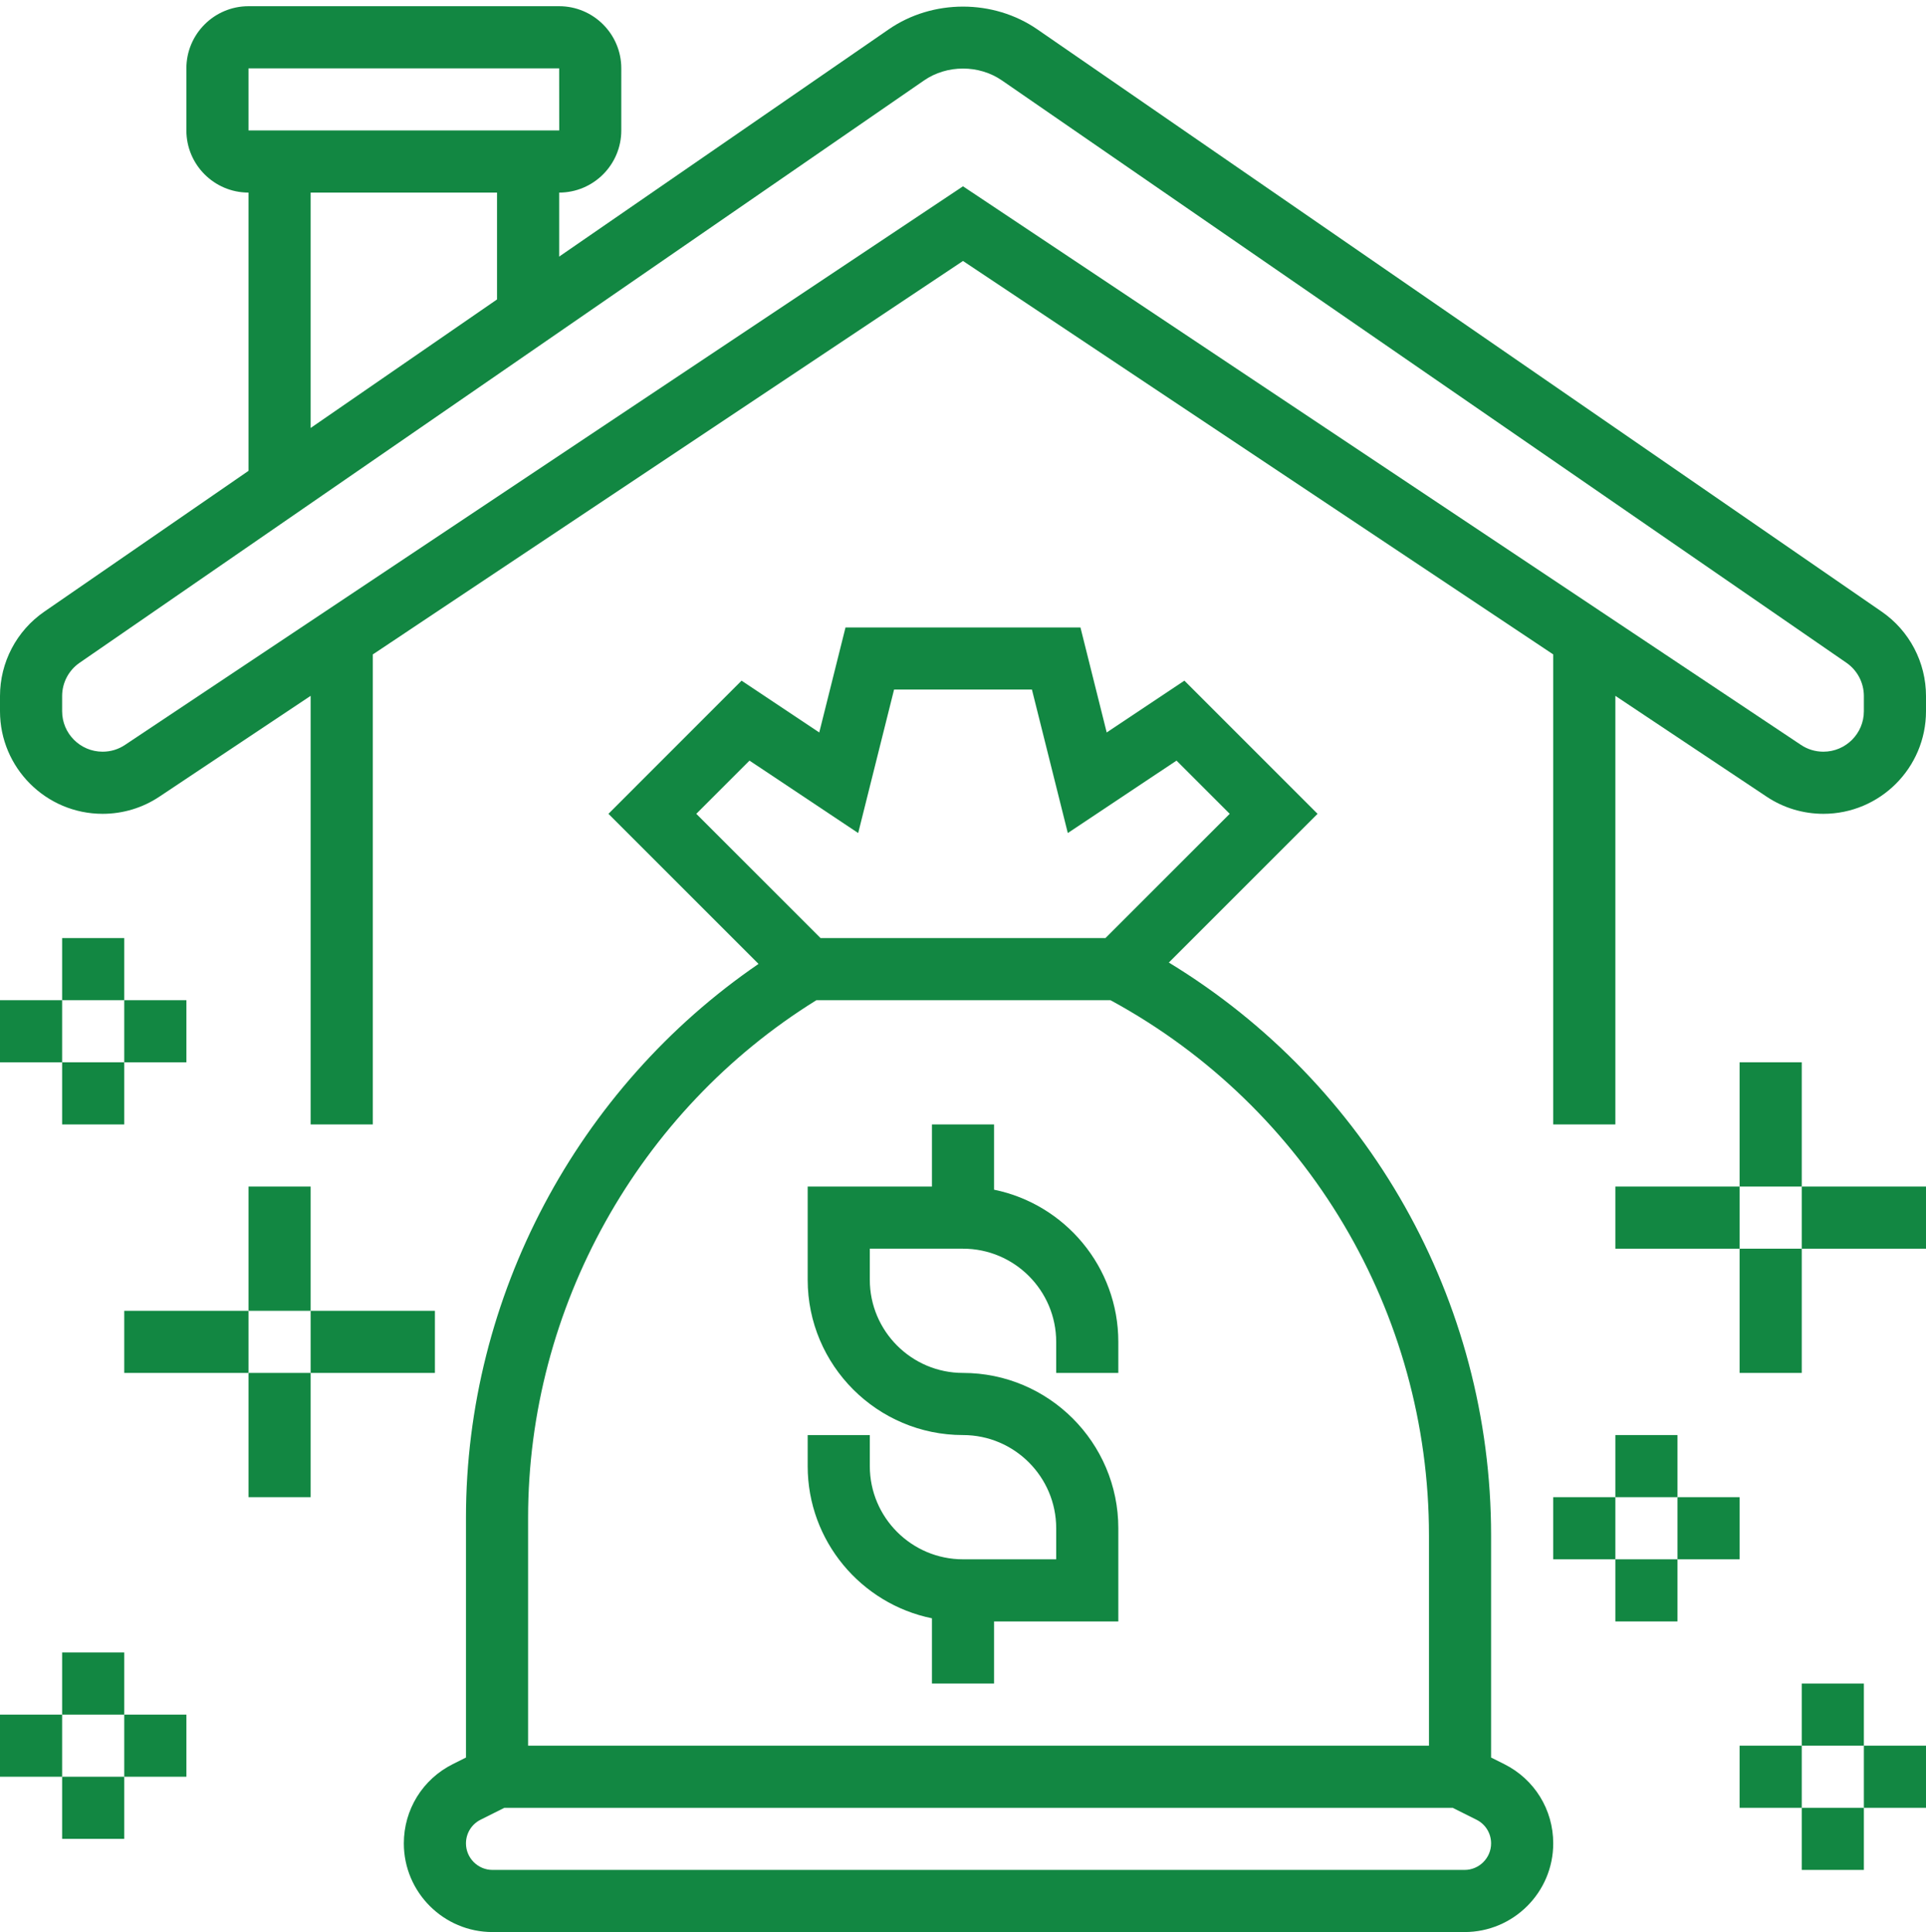
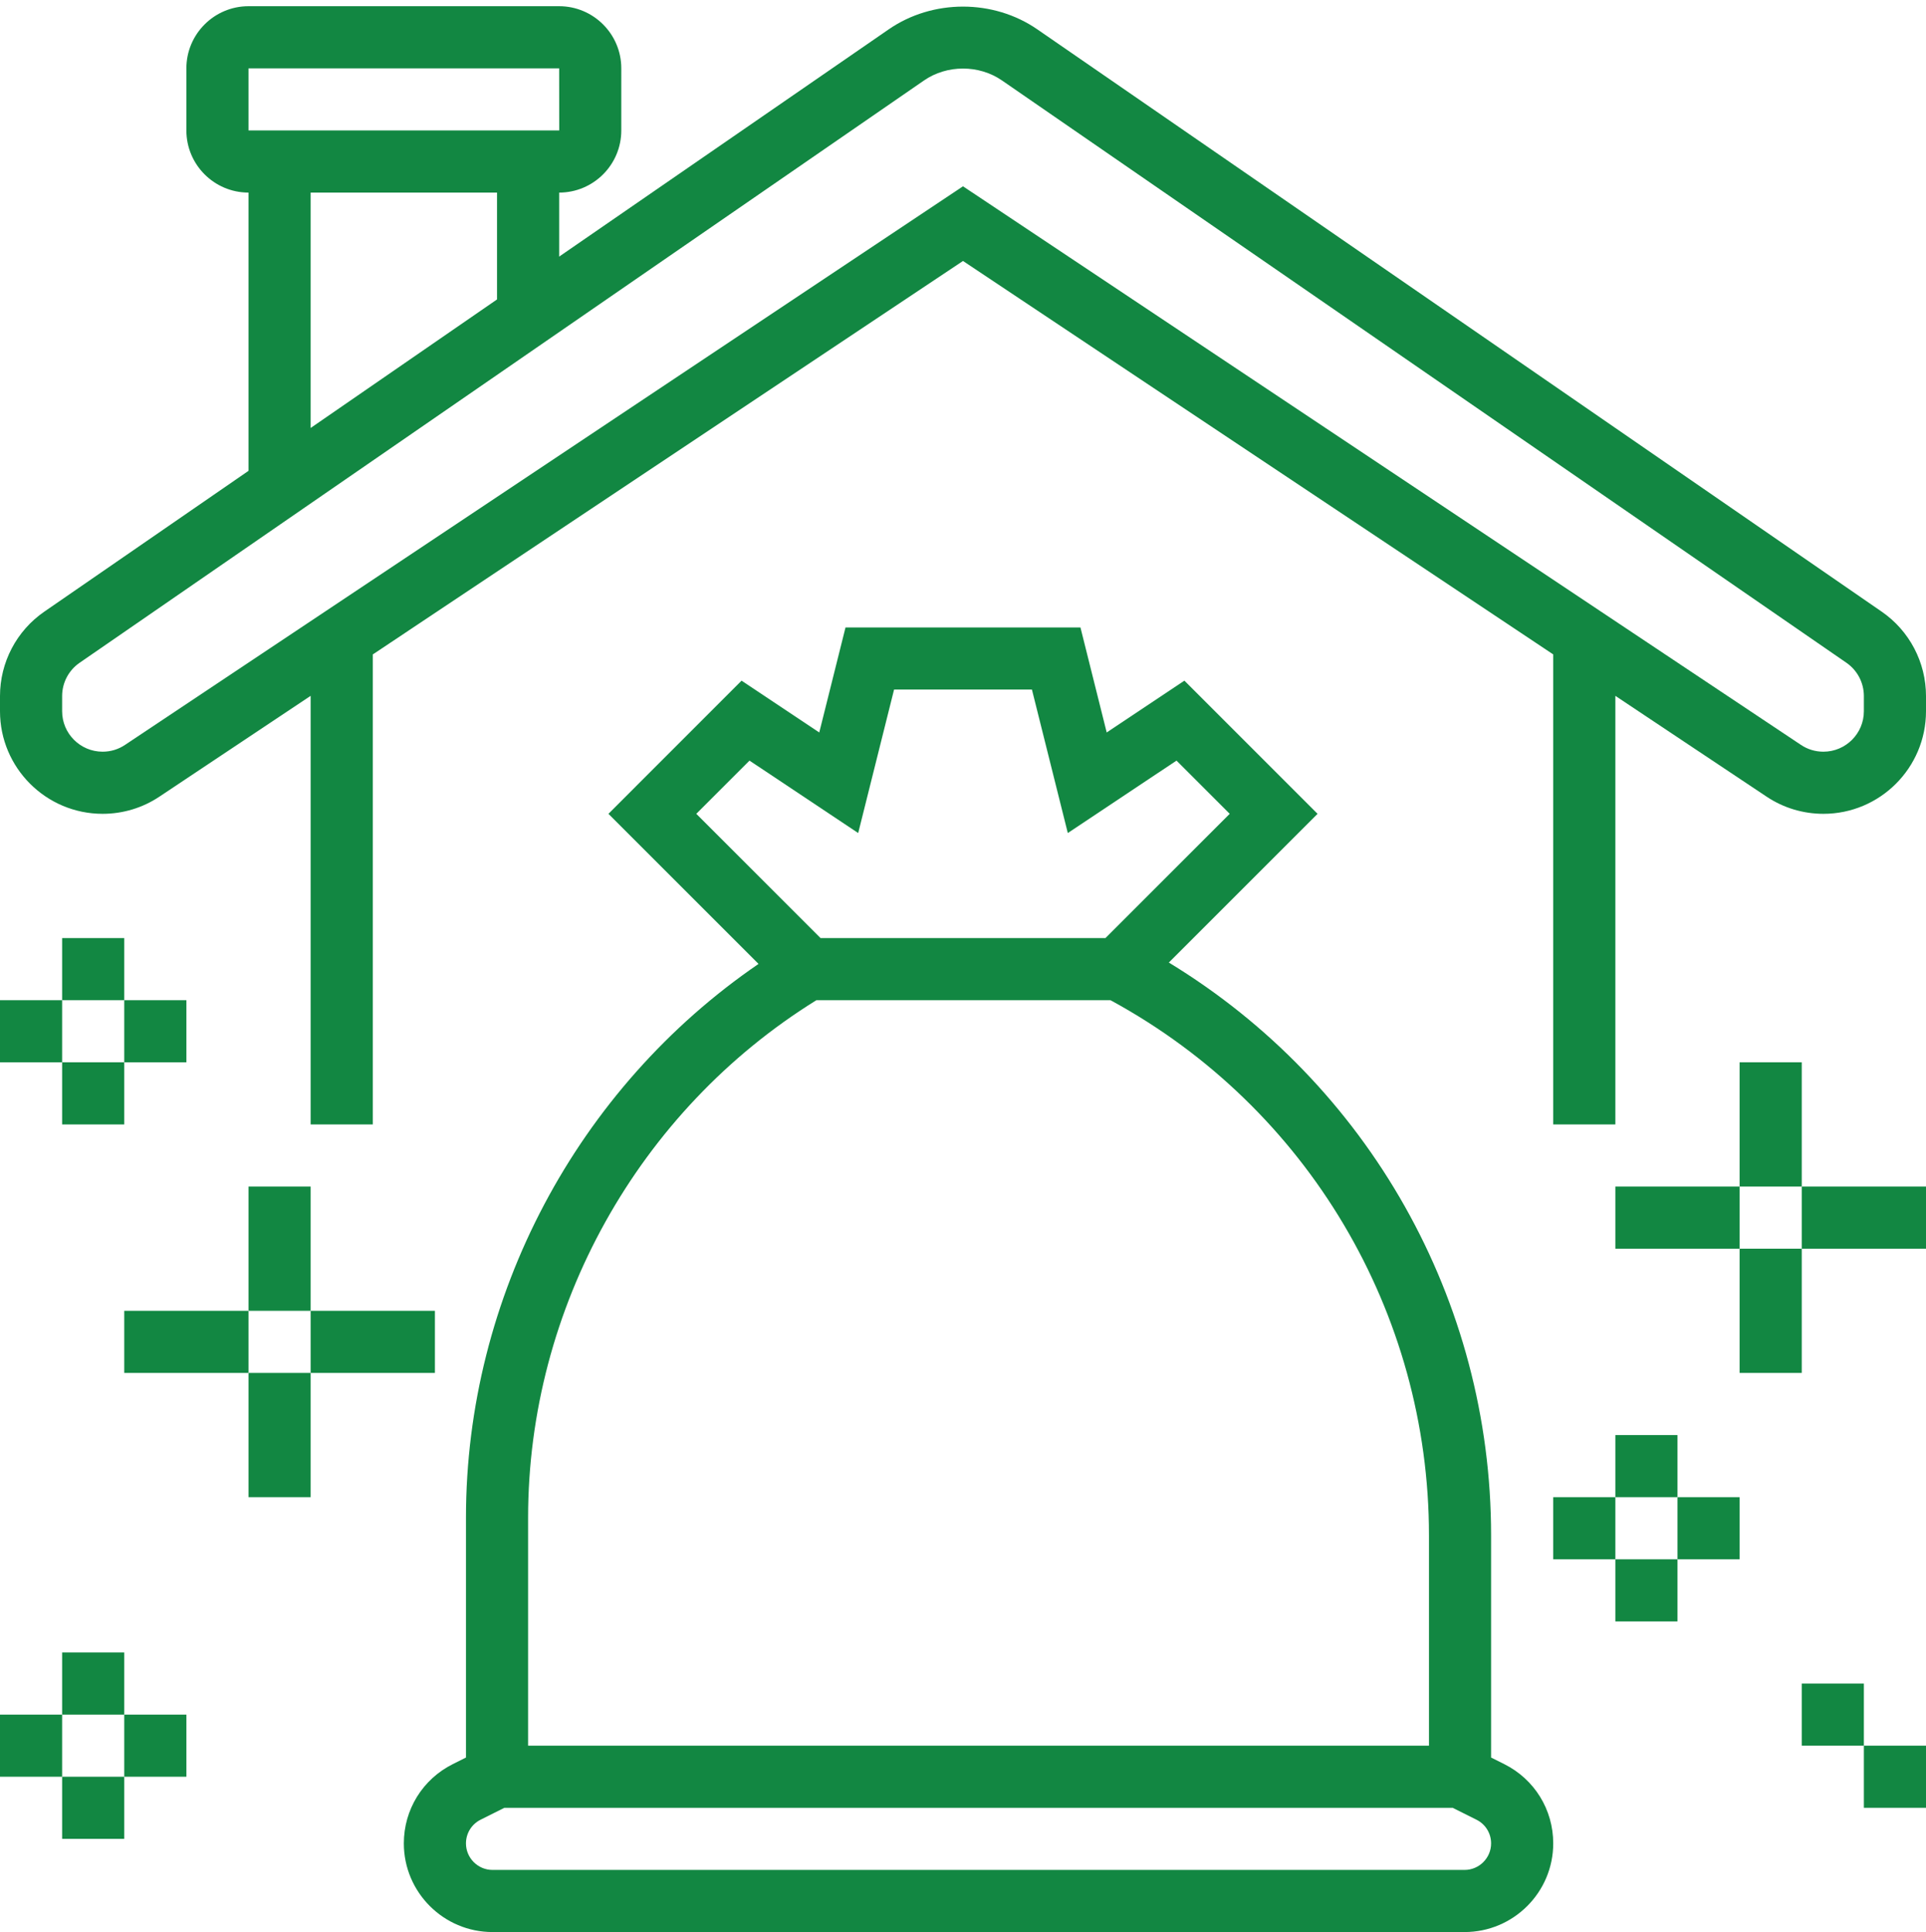
<svg xmlns="http://www.w3.org/2000/svg" fill="#128742" height="62.2" preserveAspectRatio="xMidYMid meet" version="1" viewBox="0.0 -0.2 62.0 62.2" width="62" zoomAndPan="magnify">
  <g id="change1_1">
-     <path d="M30,51.899V54h2v-2h4v-3c0-2.757-2.243-5-5-5c-1.654,0-3-1.346-3-3v-1h3c1.654,0,3,1.346,3,3v1h2v-1 c0-2.414-1.721-4.434-4-4.899V36h-2v2h-4v3c0,2.757,2.243,5,5,5c1.654,0,3,1.346,3,3v1h-3c-1.654,0-3-1.346-3-3v-1h-2v1 C26,49.414,27.721,51.434,30,51.899z" fill="inherit" />
    <path d="M48.422,56.593L48,56.382v-7.154c0-7.565-3.953-14.533-10.374-18.44L42.414,26l-4.287-4.287l-2.501,1.668L34.781,20h-7.563 l-0.845,3.381l-2.501-1.668L19.586,26l4.832,4.832C18.58,34.828,15,41.544,15,48.662v7.72l-0.422,0.211 C13.604,57.08,13,58.058,13,59.146C13,60.72,14.28,62,15.854,62h31.291C48.72,62,50,60.72,50,59.146 C50,58.058,49.396,57.08,48.422,56.593z M24.127,24.287l3.499,2.332L28.781,22h4.438l1.155,4.619l3.499-2.332L39.586,26l-4,4 h-9.172l-4-4L24.127,24.287z M26.281,32h9.464l0.042,0.022C42.087,35.459,46,42.052,46,49.228V56H17v-7.338 C17,41.909,20.55,35.551,26.281,32z M47.146,60H15.854C15.384,60,15,59.616,15,59.146c0-0.325,0.181-0.618,0.473-0.764L16.236,58 h30.527l0.764,0.382C47.819,58.527,48,58.82,48,59.146C48,59.616,47.616,60,47.146,60z" fill="inherit" />
    <path d="M60.572,19.49L33.391,0.744c-1.414-0.975-3.367-0.975-4.781,0L18,8.061V6c1.103,0,2-0.897,2-2V2c0-1.103-0.897-2-2-2H8 C6.897,0,6,0.897,6,2v2c0,1.103,0.897,2,2,2v8.958L1.428,19.49C0.533,20.106,0,21.123,0,22.209v0.488C0,24.519,1.481,26,3.303,26 c0.654,0,1.288-0.191,1.832-0.555L10,22.202V36h2V20.869L31,8.202l19,12.666V36h2V22.202l4.865,3.243 C57.409,25.809,58.043,26,58.697,26C60.519,26,62,24.519,62,22.697v-0.488C62,21.123,61.467,20.106,60.572,19.49z M8,2h10l0.002,2 H8V2z M10,6h6v3.44l-6,4.138V6z M60,22.697C60,23.416,59.416,24,58.697,24c-0.258,0-0.508-0.075-0.723-0.219L31,5.798L4.025,23.781 C3.811,23.925,3.561,24,3.303,24C2.584,24,2,23.416,2,22.697v-0.488c0-0.429,0.21-0.829,0.563-1.072L29.744,2.391 c0.742-0.512,1.77-0.512,2.512,0l27.182,18.746C59.79,21.38,60,21.78,60,22.209V22.697z" fill="inherit" />
    <path d="M8 38H10V42H8z" fill="inherit" />
    <path d="M4 42H8V44H4z" fill="inherit" />
    <path d="M8 44H10V48H8z" fill="inherit" />
    <path d="M10 42H14V44H10z" fill="inherit" />
    <path d="M56 34H58V38H56z" fill="inherit" />
    <path d="M52 38H56V40H52z" fill="inherit" />
    <path d="M56 40H58V44H56z" fill="inherit" />
    <path d="M58 38H62V40H58z" fill="inherit" />
    <path d="M52 46H54V48H52z" fill="inherit" />
    <path d="M50 48H52V50H50z" fill="inherit" />
    <path d="M52 50H54V52H52z" fill="inherit" />
    <path d="M54 48H56V50H54z" fill="inherit" />
    <path d="M58 54H60V56H58z" fill="inherit" />
-     <path d="M56 56H58V58H56z" fill="inherit" />
-     <path d="M58 58H60V60H58z" fill="inherit" />
+     <path d="M58 58V60H58z" fill="inherit" />
    <path d="M60 56H62V58H60z" fill="inherit" />
    <path d="M2 53H4V55H2z" fill="inherit" />
    <path d="M0 55H2V57H0z" fill="inherit" />
    <path d="M2 57H4V59H2z" fill="inherit" />
    <path d="M4 55H6V57H4z" fill="inherit" />
    <path d="M2 30H4V32H2z" fill="inherit" />
    <path d="M0 32H2V34H0z" fill="inherit" />
    <path d="M2 34H4V36H2z" fill="inherit" />
    <path d="M4 32H6V34H4z" fill="inherit" />
  </g>
</svg>